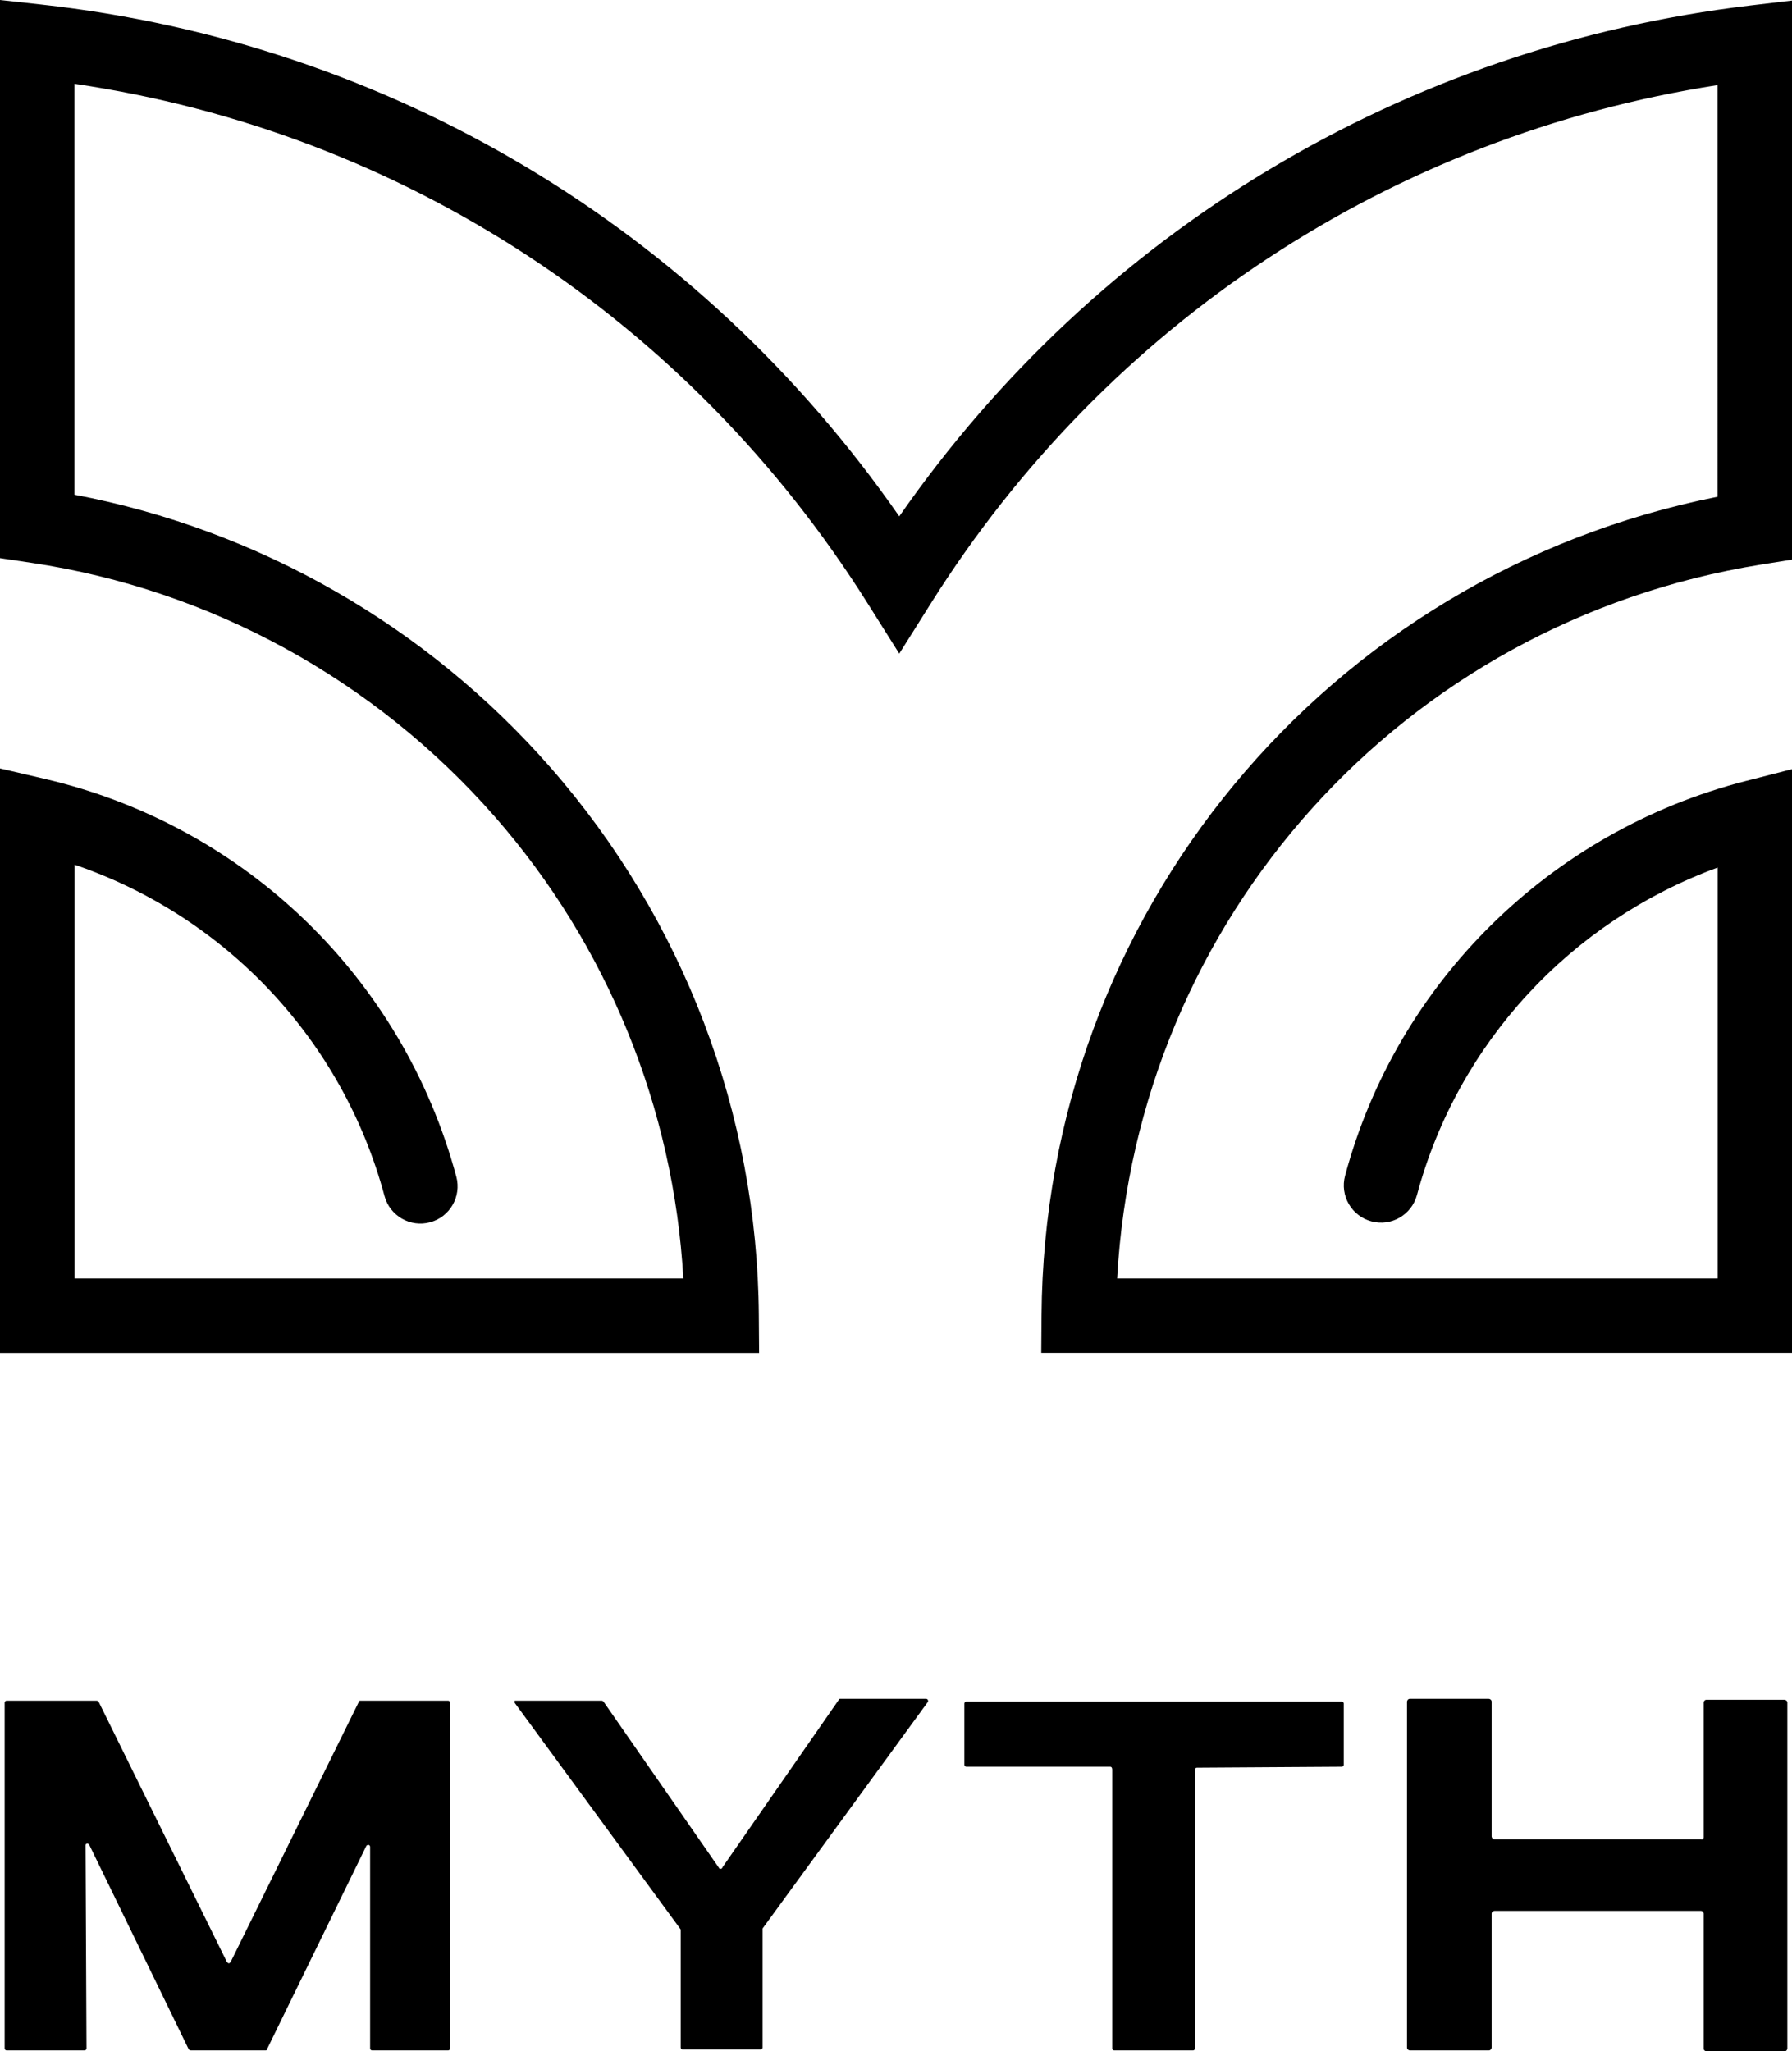
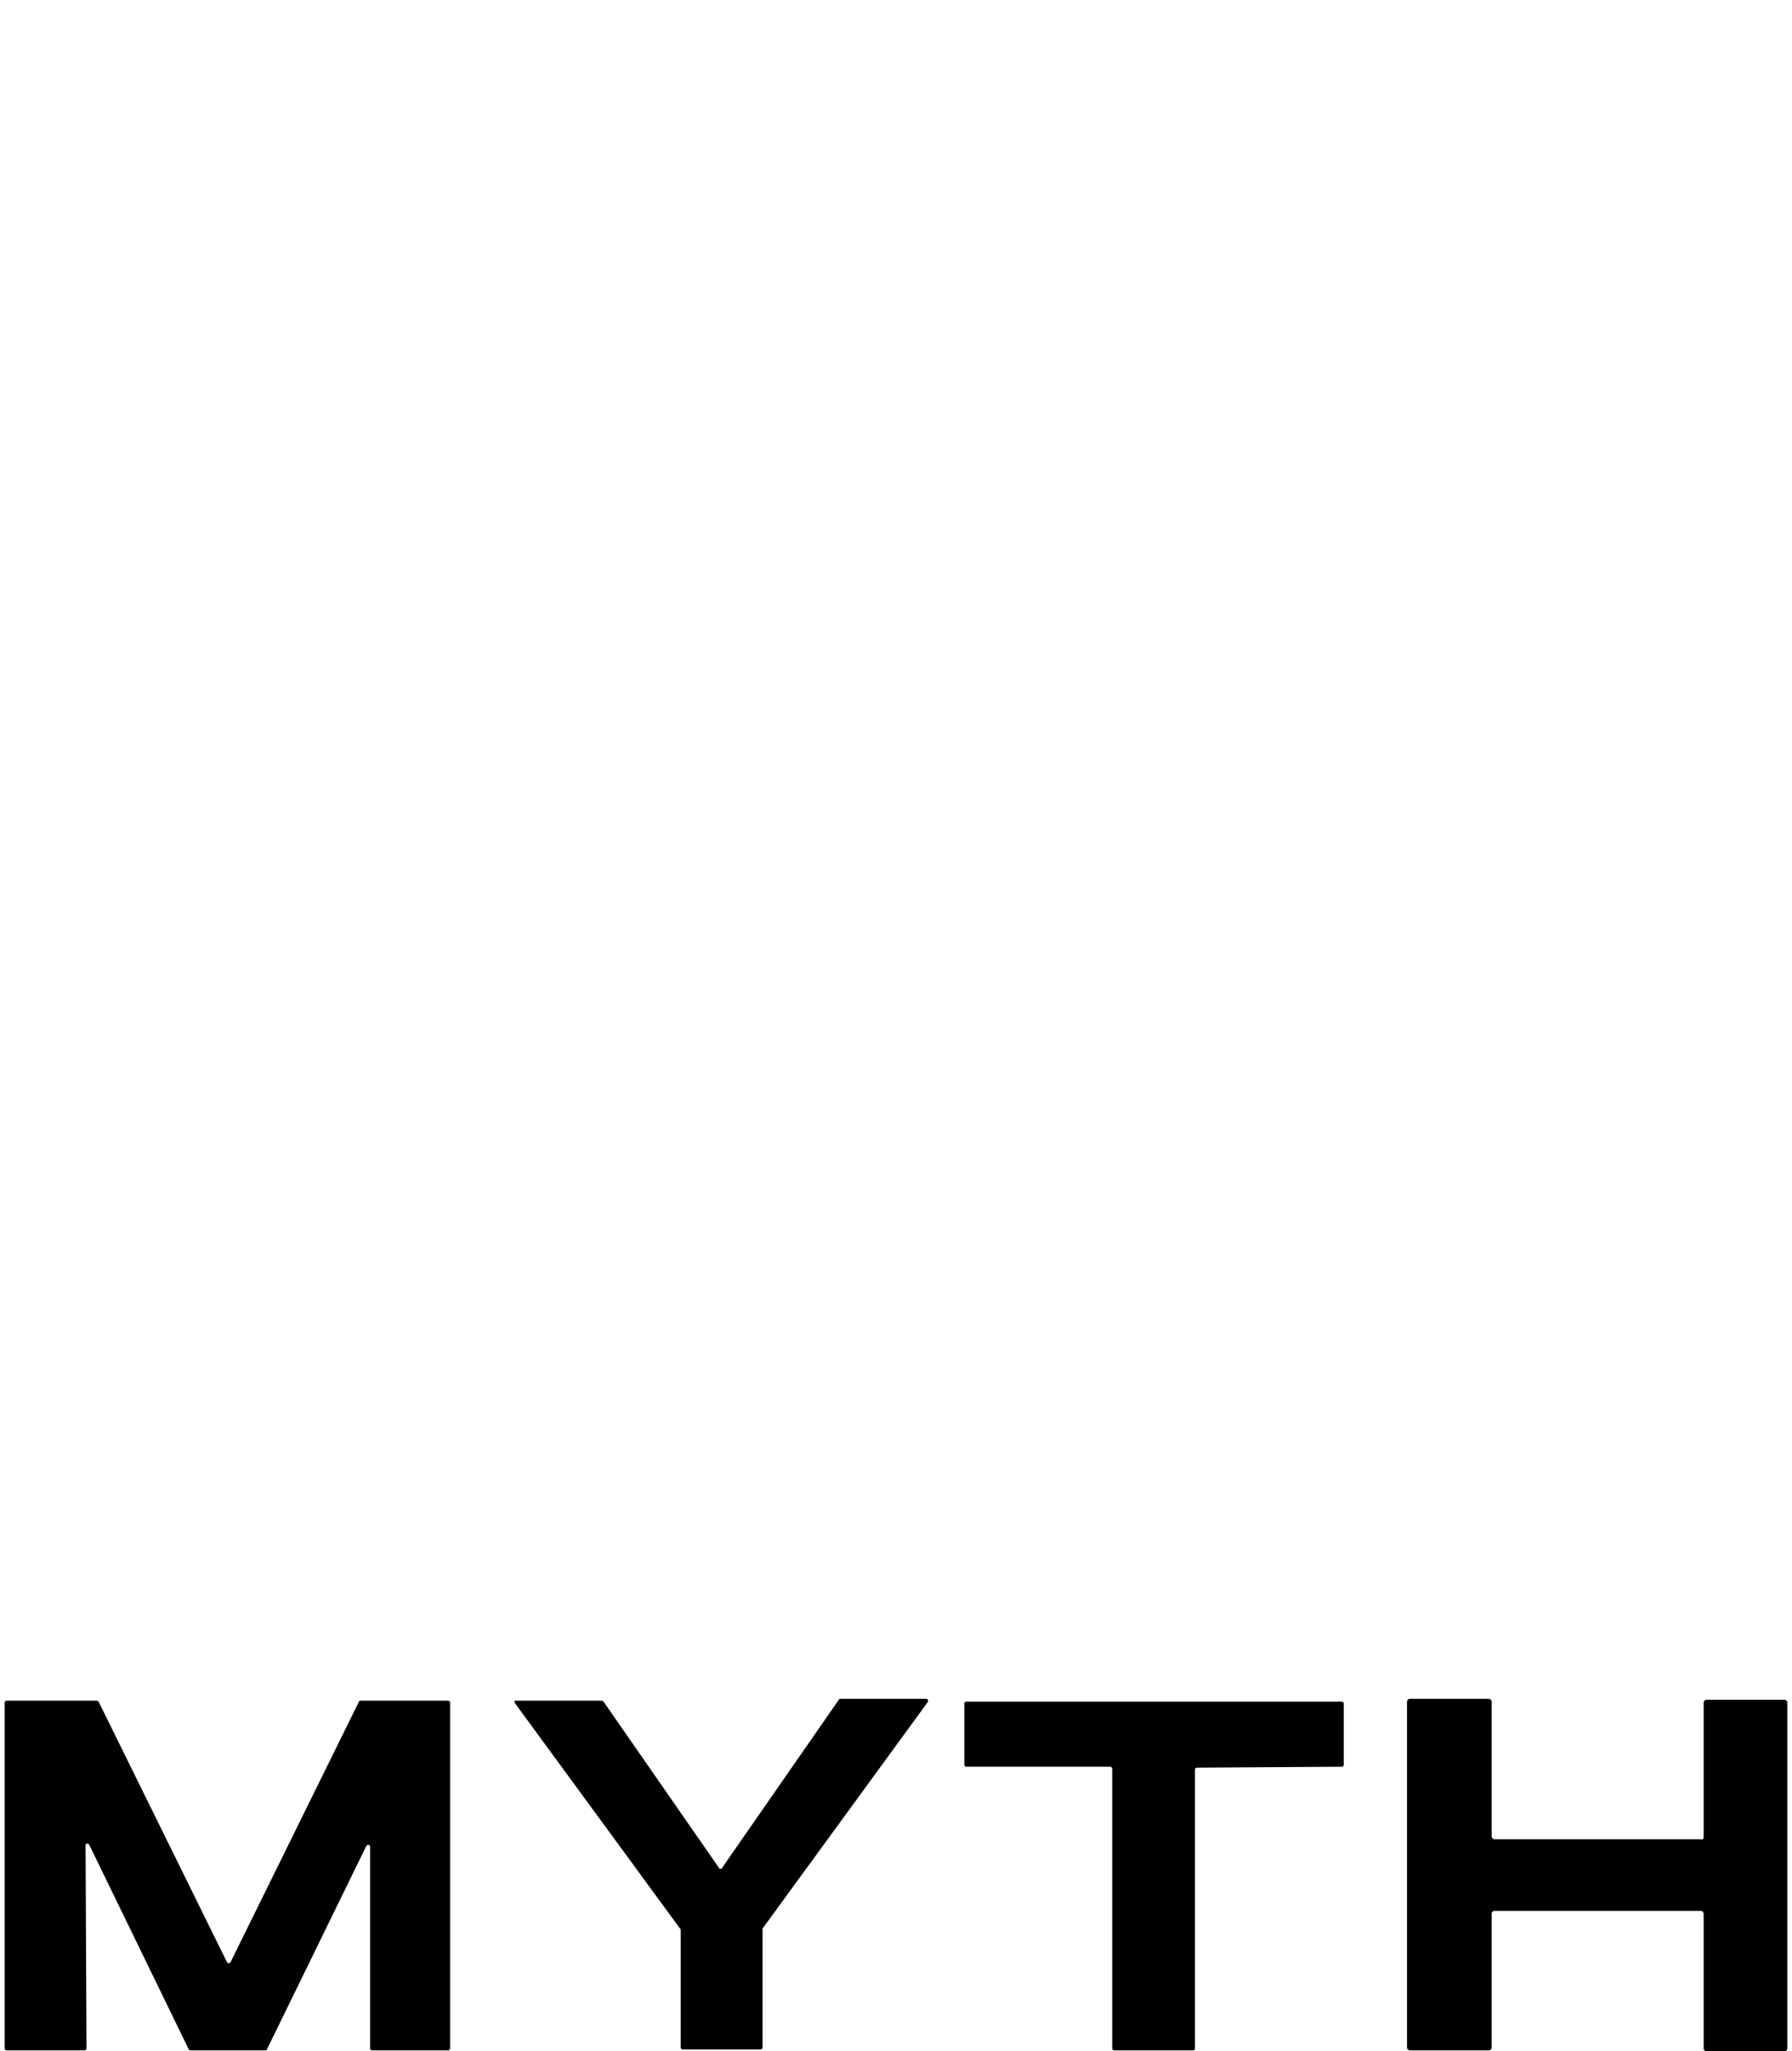
<svg xmlns="http://www.w3.org/2000/svg" id="Layer_2" viewBox="0 0 192.7 220.56">
  <defs>
    <style>.cls-1{stroke-width:0px;}</style>
  </defs>
  <g id="Layer_1-2">
-     <path class="cls-1" d="M192.7,145.46h-80.73l.03-4.03c.3-43.16,30.67-79.65,72.7-88.02V9.15c-35,5.44-65.65,25.58-84.61,55.74l-3.39,5.39-3.39-5.39C74.11,34.36,43.2,14.18,8,9.01v44.18c19.77,3.75,37.85,14.08,51.22,29.36,14.28,16.31,22.23,37.23,22.38,58.89l.03,4.03H0v-62.85l4.92,1.15c21.5,5.05,38.41,21.43,44.15,42.75.57,2.13-.69,4.33-2.82,4.9-2.13.58-4.33-.69-4.9-2.82-4.52-16.81-17.08-30.08-33.34-35.63v44.49h65.47c-1.03-18.3-8.14-35.8-20.27-49.65-12.89-14.72-30.57-24.41-49.8-27.29l-3.41-.51V0l4.44.49c37.45,4.12,70.75,24.06,92.26,55.03C117.98,24.91,151.01,5,188.23.59l4.47-.53v60.11l-3.36.54c-38.56,6.21-67.09,38.15-69.21,76.75h64.58v-44.18c-15.8,5.78-27.96,18.88-32.34,35.21-.57,2.13-2.76,3.41-4.9,2.83-2.13-.57-3.4-2.76-2.83-4.9,5.57-20.79,22.08-37.06,43.07-42.44l4.99-1.28v62.76Z" />
    <path class="cls-1" d="M9.1,220.46H.7c-.1,0-.2-.1-.2-.2v-37.2c0-.1.1-.2.2-.2h9.7c.1,0,.2.1.2.1l13.8,28c.1.1.2.2.3.1l.1-.1,13.8-28c0-.1.1-.1.2-.1h9.4c.1,0,.2.1.2.2v37.2c0,.1-.1.2-.2.2h-8.2c-.1,0-.2-.1-.2-.2v-21.7c0-.1-.1-.2-.2-.2s-.2.1-.2.1l-10.7,21.9c0,.1-.1.1-.2.1h-8c-.1,0-.2-.1-.2-.1l-10.7-22c-.1-.1-.2-.2-.3-.1-.1,0-.1.1-.1.2l.1,21.8c0,.1-.1.2-.2.2Z" />
    <path class="cls-1" d="M77.7,200.76l12.5-18c0-.1.1-.1.2-.1h9.2c.1,0,.2.1.2.2v.1l-17.8,24.4v12.8c0,.1-.1.2-.2.2h-8.4c-.1,0-.2-.1-.2-.2h0v-12.7l-17.8-24.3c-.1-.1-.1-.3,0-.3h9.3q.1,0,.2.1l12.5,18c0-.1.2.1.3-.2,0,.1,0,0,0,0h0Z" />
    <path class="cls-1" d="M119.4,189.96h-15.5c-.1,0-.2-.1-.2-.2v-6.6c0-.1.1-.2.2-.2h40.4c.1,0,.2.1.2.2v6.6c0,.1-.1.2-.2.2l-15.6.1c-.1,0-.2.1-.2.2v30c0,.1-.1.2-.2.2h-8.5c-.1,0-.2-.1-.2-.2v-30c0-.2-.1-.3-.2-.3h0Z" />
    <path class="cls-1" d="M183.2,197.56v-14.5c0-.1.1-.3.3-.3h8.4c.1,0,.3.1.3.3h0v37.2c0,.1-.1.3-.3.3h-8.4c-.1,0-.3-.1-.3-.3h0v-14.5c0-.1-.1-.3-.3-.3h-22.2c-.1,0-.3.1-.3.3h0v14.4c0,.1-.1.3-.3.3h-8.5c-.1,0-.3-.1-.3-.3h0v-37.2c0-.1.1-.3.3-.3h8.5c.1,0,.3.1.3.3h0v14.5c0,.1.1.3.3.3h22.2c.2.1.3-.1.3-.2h0Z" />
  </g>
</svg>